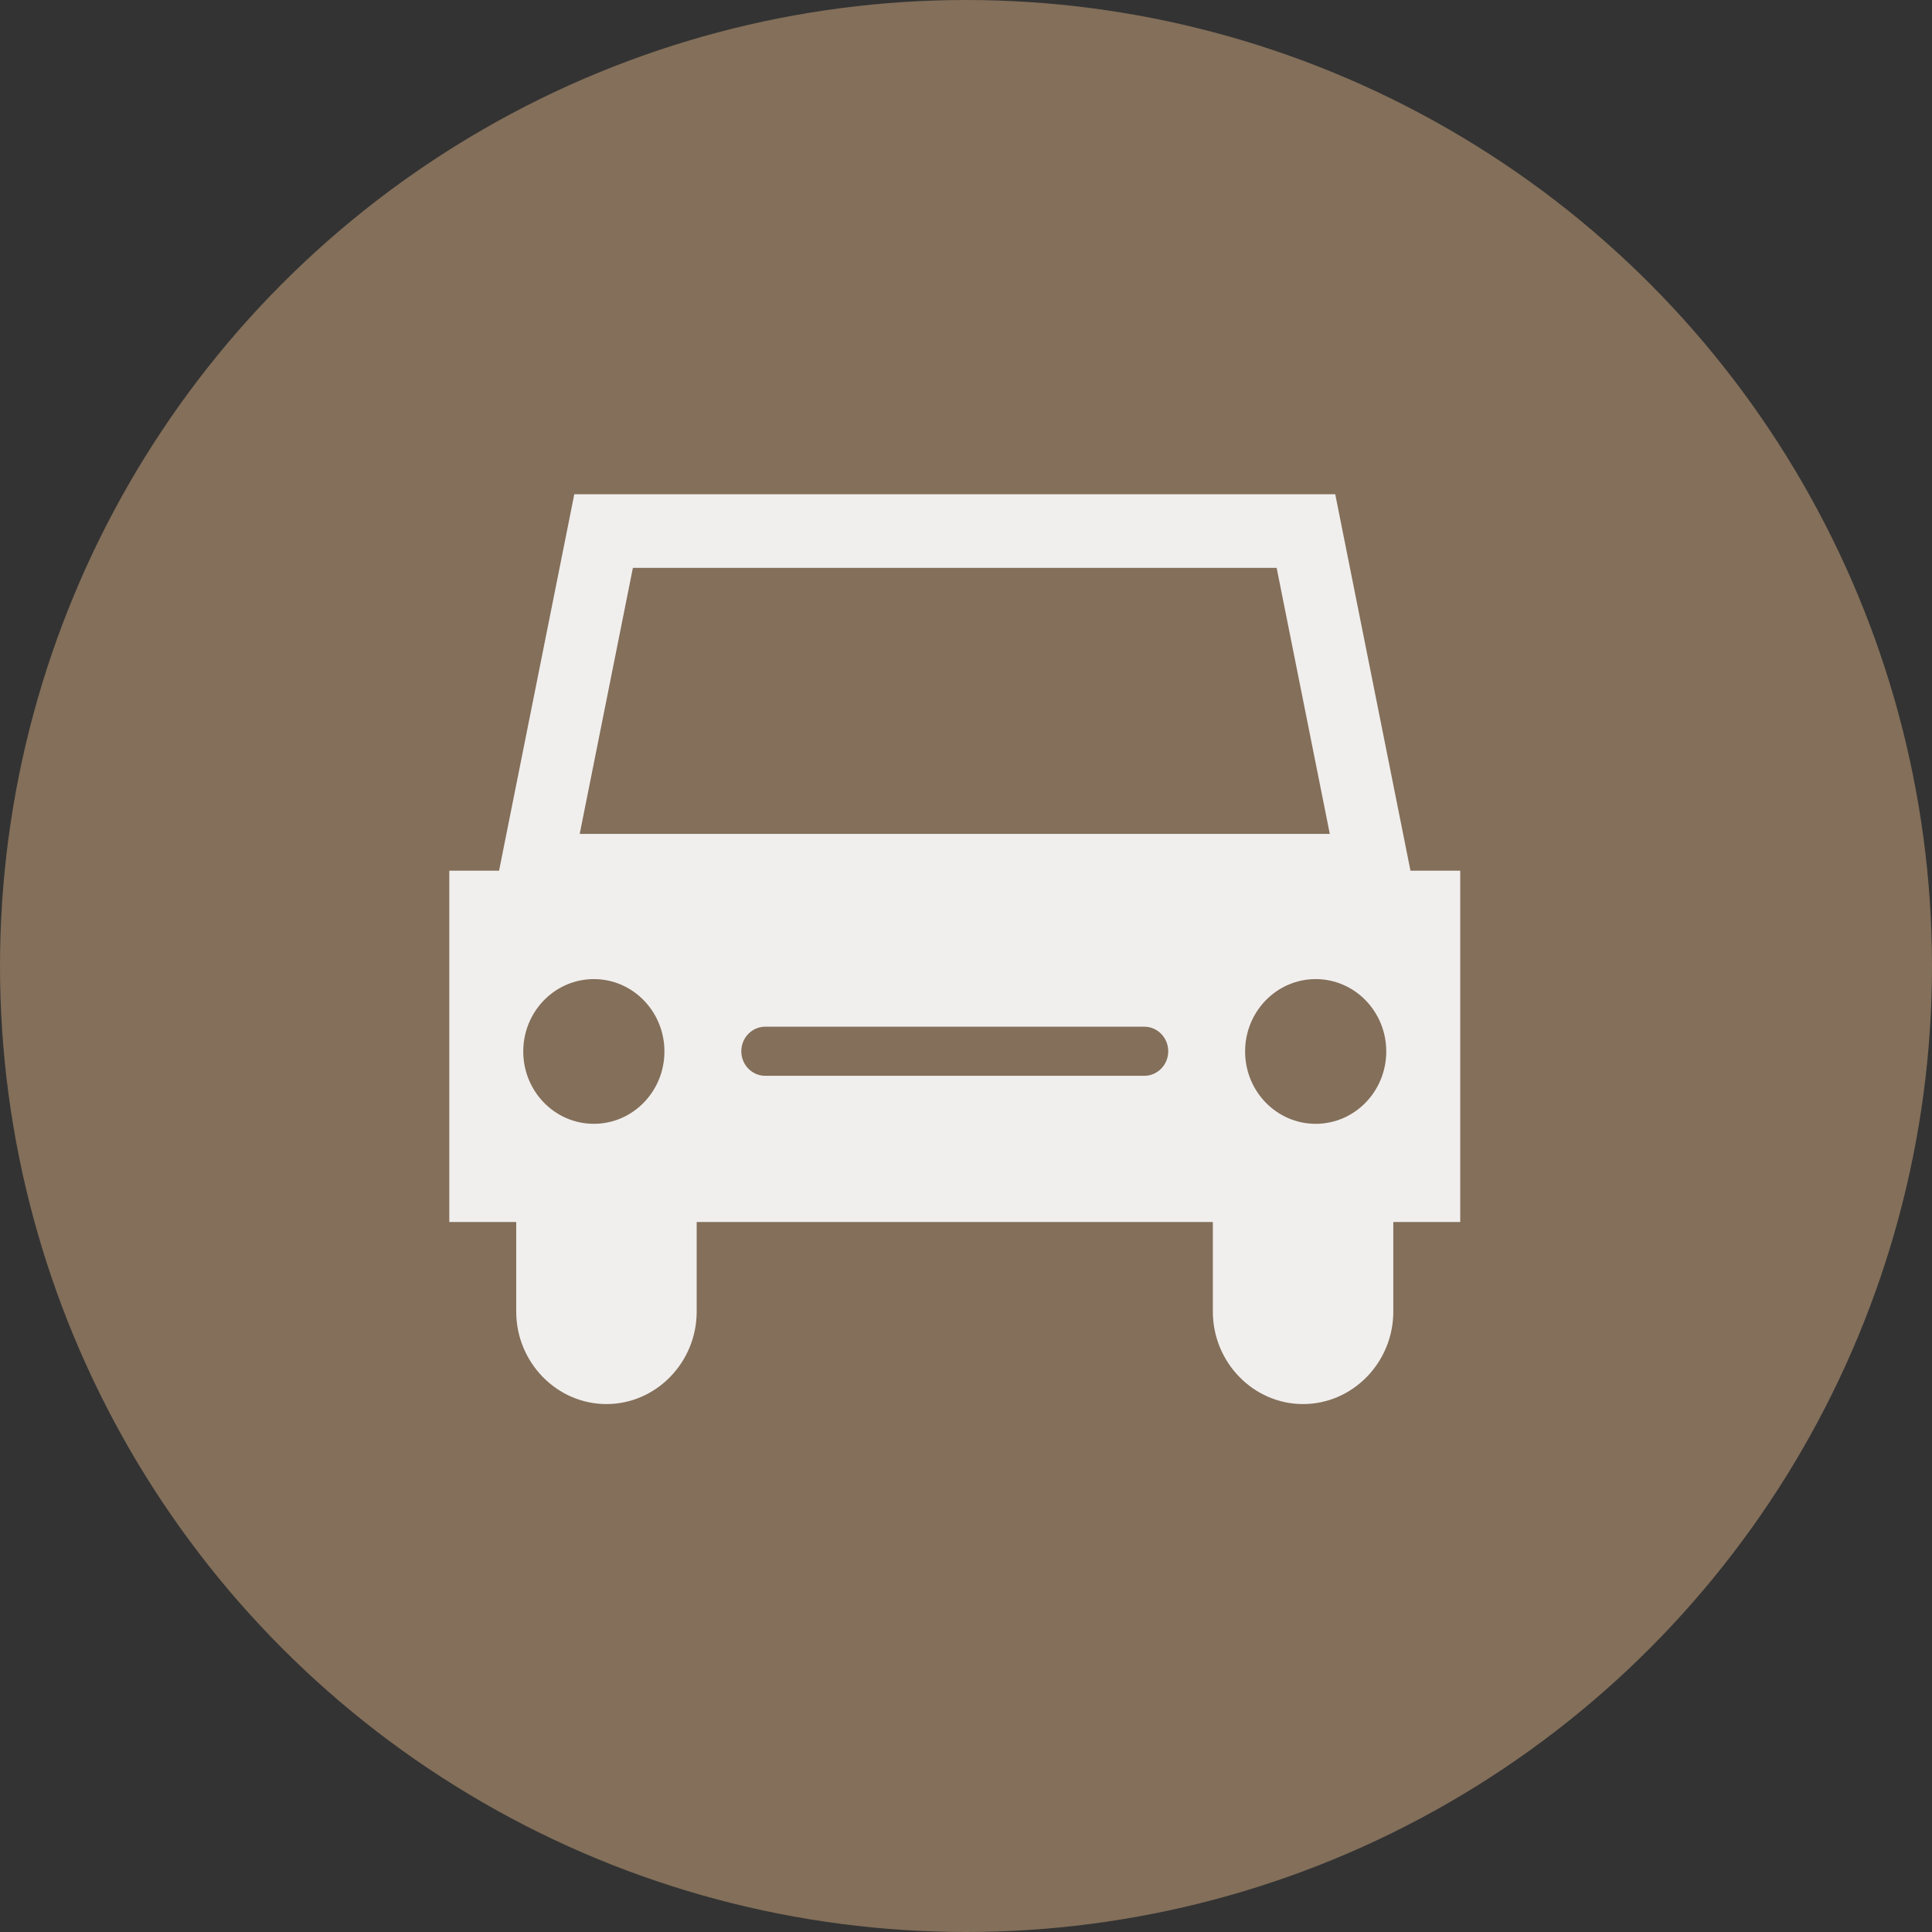
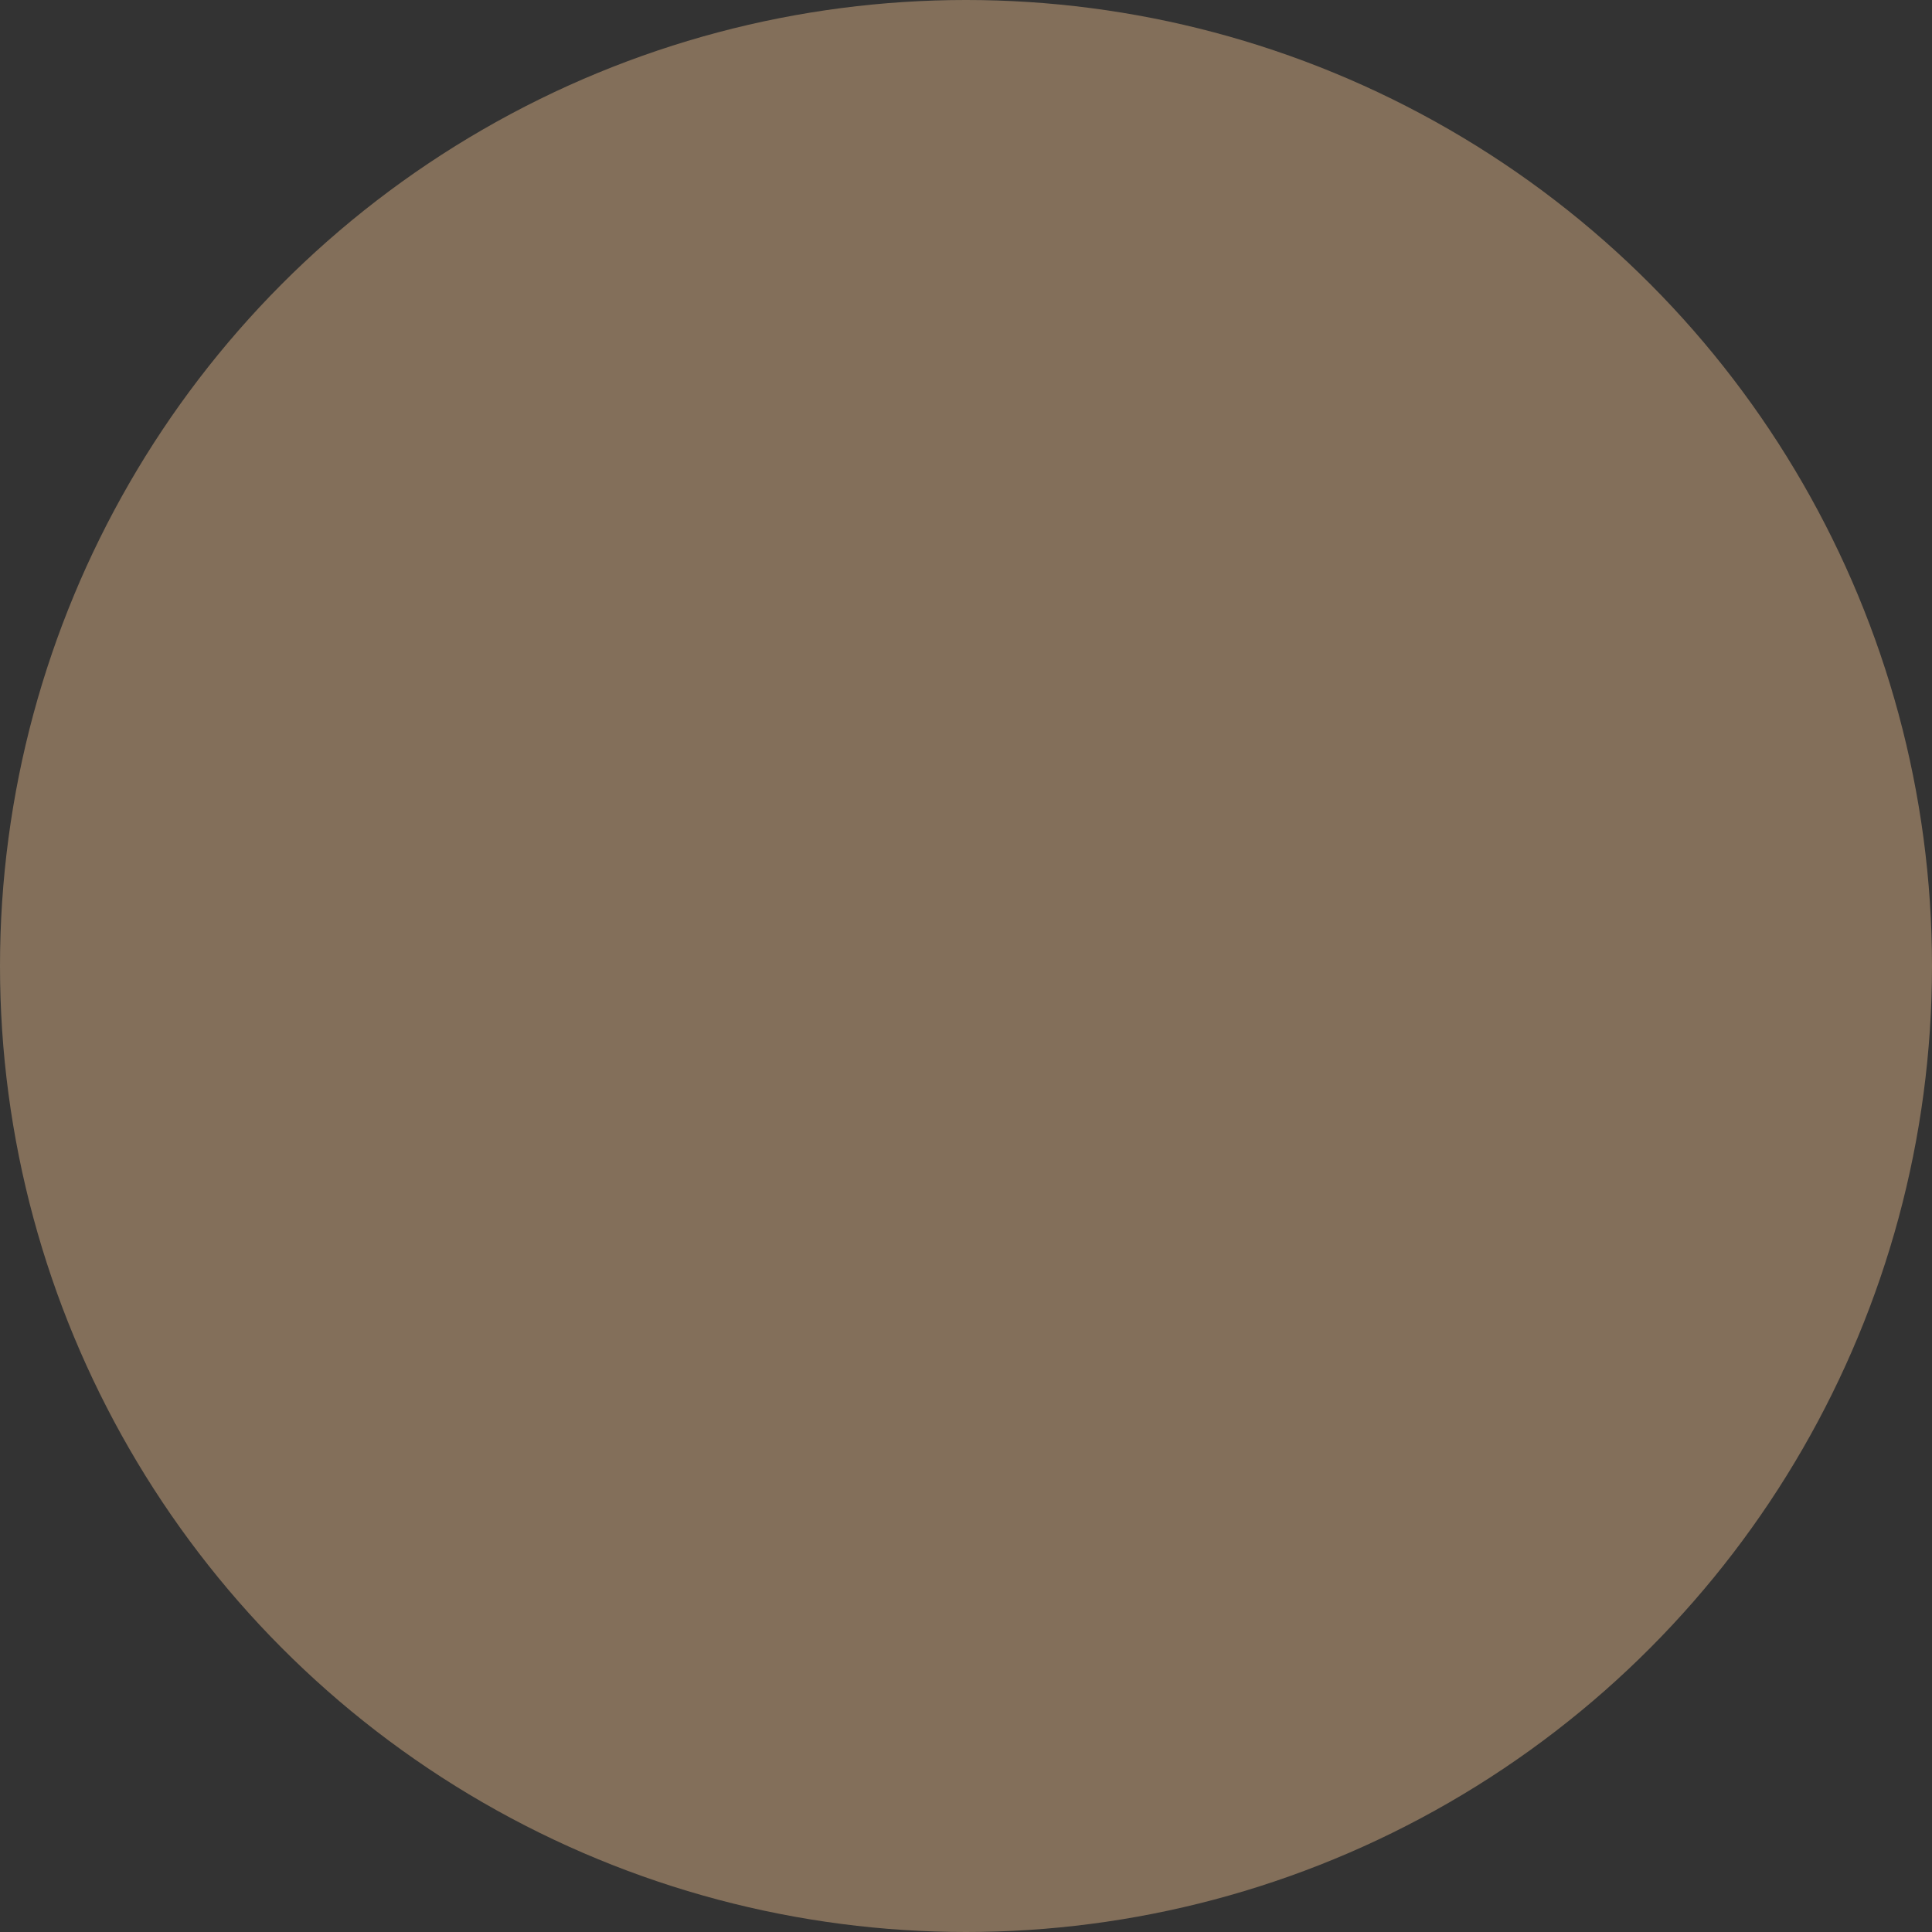
<svg xmlns="http://www.w3.org/2000/svg" width="86px" height="86px" viewBox="0 0 86 86" version="1.1">
  <rect x="0" y="0" width="86" height="86" fill="#333333" stroke="none" />
  <title>Group 2</title>
  <desc>Created with Sketch.</desc>
  <defs />
  <g id="Page-1" stroke="none" stroke-width="1" fill="none" fill-rule="evenodd">
    <g id="speciale" transform="translate(-541, -1460)">
      <g id="rooms-list" transform="translate(0, 1302)">
        <g id="small-room-item" transform="translate(214, 97)">
          <g id="Group-2" transform="translate(327, 61)">
            <circle id="Oval" fill="#836F5A" cx="43" cy="43" r="43" />
-             <path d="M50.936,47.888 L34.064,47.888 C33.475,47.888 32.998,47.398 32.998,46.795 C32.998,46.191 33.475,45.702 34.064,45.702 L50.936,45.702 C51.525,45.702 52.002,46.191 52.002,46.795 C52.002,47.398 51.525,47.888 50.936,47.888 L50.936,47.888 Z M55.424,46.804 C55.424,45.025 56.83,43.583 58.566,43.583 C60.301,43.583 61.707,45.025 61.707,46.804 C61.707,48.583 60.301,50.025 58.566,50.025 C56.83,50.025 55.424,48.583 55.424,46.804 L55.424,46.804 Z M23.292,46.804 C23.292,45.025 24.699,43.583 26.434,43.583 C28.169,43.583 29.576,45.025 29.576,46.804 C29.576,48.583 28.169,50.025 26.434,50.025 C24.699,50.025 23.292,48.583 23.292,46.804 L23.292,46.804 Z M28.172,25.278 L56.828,25.278 L59.194,37.119 L25.805,37.119 L28.172,25.278 Z M62.021,58.382 L62.021,54.396 L65,54.396 L65,38.758 L62.785,38.758 L59.436,22 L25.564,22 L22.215,38.758 L20,38.758 L20,54.396 L22.979,54.396 L22.979,58.382 C22.979,60.647 24.787,62.5 26.995,62.5 C29.204,62.5 31.012,60.647 31.012,58.382 L31.012,54.396 L53.988,54.396 L53.988,58.382 C53.988,60.647 55.795,62.5 58.004,62.5 C60.213,62.5 62.021,60.647 62.021,58.382 Z" id="Fill-1" fill="#F1EFED" />
          </g>
        </g>
      </g>
    </g>
  </g>
</svg>